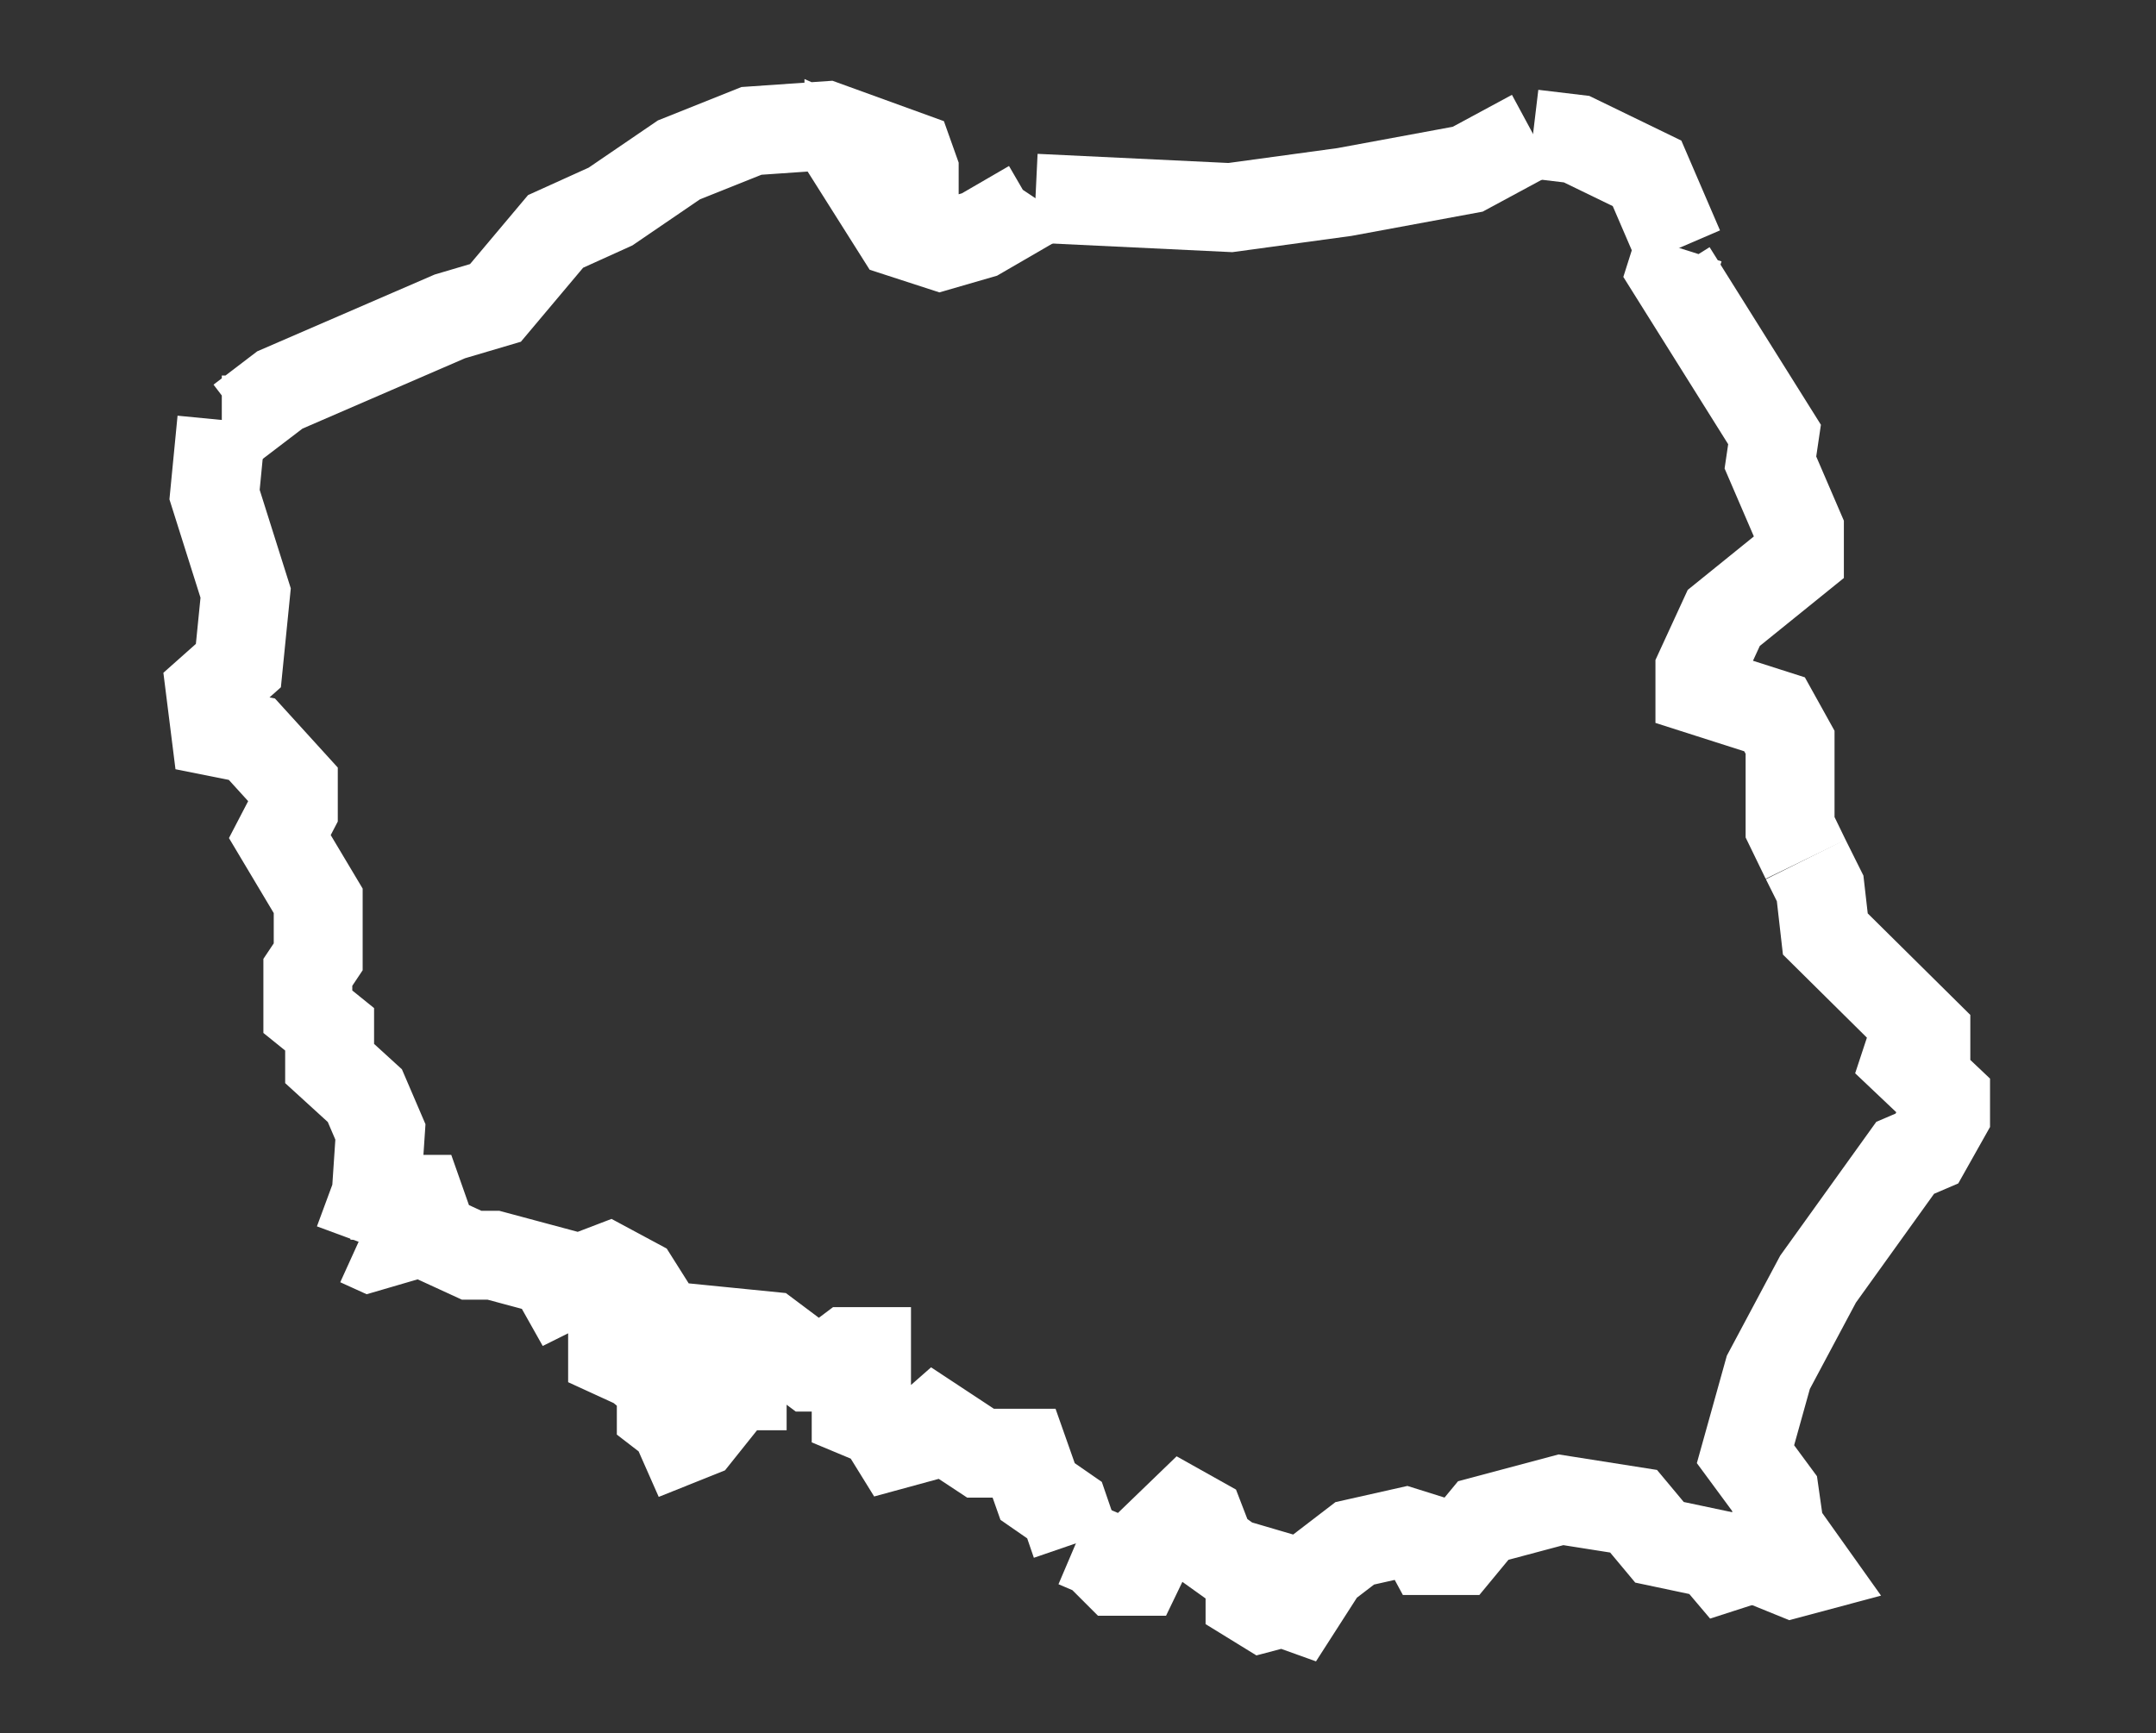
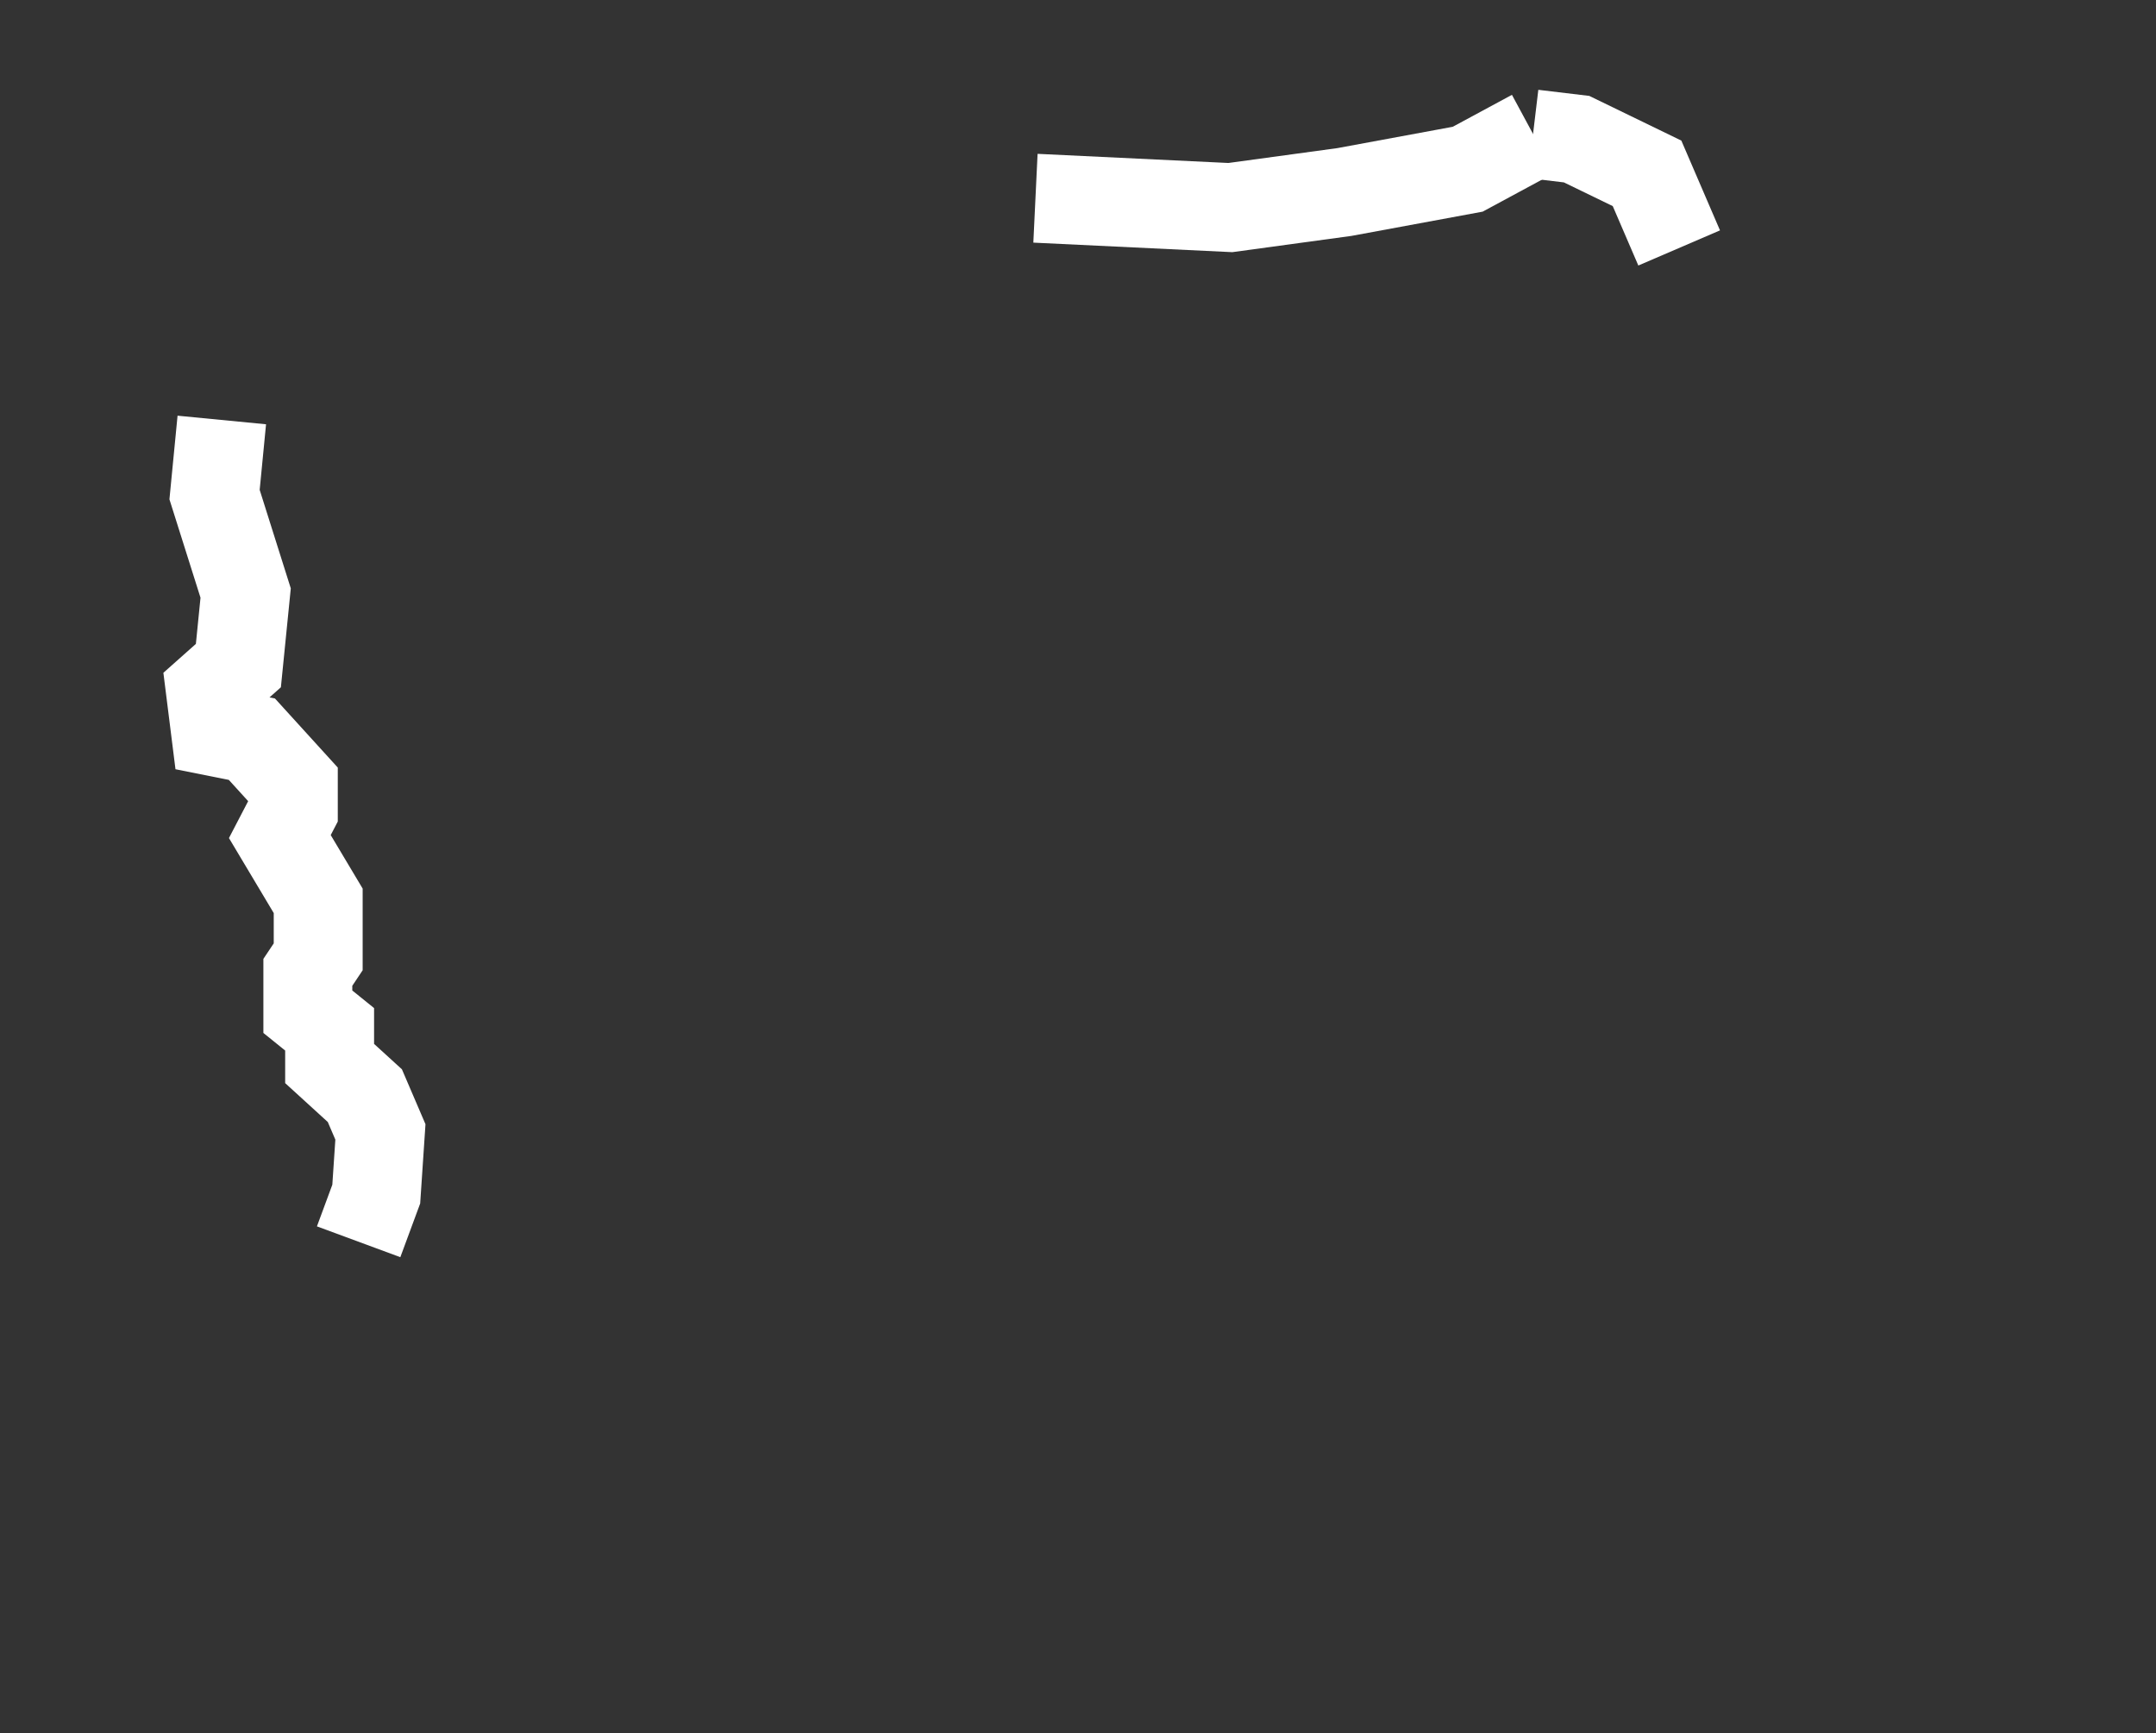
<svg xmlns="http://www.w3.org/2000/svg" version="1.1" id="Warstwa_1" x="0px" y="0px" width="97px" height="78px" viewBox="0 0 97 78" enable-background="new 0 0 97 78" xml:space="preserve">
  <rect x="0" y="0" width="97" height="78" fill="#333333" stroke="none" />
  <g id="Warstwa_1_1_">
</g>
  <g id="Warstwa_2">
</g>
  <g>
    <polyline fill="none" stroke="#FFFFFF" stroke-width="4" points="46.586,8.921 55.355,9.341 60.484,8.641 66.033,7.615    68.973,6.028  " />
    <polyline fill="none" stroke="#FFFFFF" stroke-width="4" points="75.547,11.158 74.102,7.801 70.932,6.262 68.973,6.028  " />
-     <polyline fill="none" stroke="#FFFFFF" stroke-width="4" points="81.238,38.673 80.537,37.228 80.537,33.404 79.838,32.145    76.48,31.072 76.48,30.139 77.553,27.808 80.957,25.056 80.957,23.844 79.652,20.813 79.838,19.553 75.221,12.185 75.547,11.158     " />
-     <polyline fill="none" stroke="#FFFFFF" stroke-width="4" points="81.238,38.673 81.889,39.979 82.123,42.031 86.646,46.508    86.646,46.928 85.947,47.16 85.762,47.721 87.533,49.399 87.533,50.192 86.693,51.685 85.715,52.104 81.797,57.561 79.559,61.757    78.531,65.441 79.838,67.214 80.07,68.847 81.33,70.618 80.631,70.805 78.906,70.104  " />
-     <polyline fill="none" stroke="#FFFFFF" stroke-width="4" points="78.906,70.104 77.6,70.525 77.086,69.918 74.662,69.406    73.496,68.008 70.23,67.493 66.732,68.426 65.615,69.778 64.309,69.778 63.982,69.173 63.236,68.939 60.951,69.453 59.553,70.525    58.385,72.344 57.734,72.11 56.846,72.344 56.24,71.971 56.24,70.571 55.447,70.338 54.469,69.638 54.002,68.426 53.256,68.008    51.857,69.359 51.205,70.711 50.227,70.711 49.387,69.871 48.406,69.453  " />
-     <path fill="none" stroke="#FFFFFF" stroke-width="4" d="M46.586,8.921L46.4,9.2l-2.332,1.353l-1.771,0.513l-1.865-0.606   l-2.238-3.544v-0.28l2.098,0.934l0.234,0.513h0.605v-0.42l-0.232-0.652l-3.73-1.353L33.809,5.89l-3.264,1.305l-3.078,2.1   l-2.471,1.119l-2.705,3.217l-2.052,0.607l-7.648,3.311L10.819,18.9c-0.28,0-0.56,0-0.84,0" />
    <polyline fill="none" stroke="#FFFFFF" stroke-width="4" points="16.135,55.882 16.928,53.736 17.115,50.938 16.415,49.306    14.83,47.86 14.83,46.321 13.85,45.529 13.85,43.757 14.316,43.058 14.316,40.539 12.59,37.647 13.197,36.481 13.197,35.315    11.332,33.264 9.7,32.938 9.466,31.072 10.725,29.953 11.052,26.688 9.653,22.258 9.979,18.9  " />
-     <polyline fill="none" stroke="#FFFFFF" stroke-width="4" points="48.406,69.453 47.893,67.959 46.682,67.12 46.074,65.396    44.115,65.396 42.064,64.043 41.271,64.741 40.244,65.021 39.639,64.043 38.52,63.576 38.52,62.551 38.986,61.896 38.986,60.824    38.146,60.824 37.215,61.523 36.469,61.523 34.604,60.125 32.27,59.892 32.27,60.592 33.391,61.523 33.391,62.363 32.691,62.363    32.316,63.343 31.385,64.508 30.686,64.788 30.357,64.043 29.752,63.576 29.752,62.317 28.68,61.431 27.561,60.918 27.561,60.125    29.146,58.587 28.586,57.7 27.373,57.048 25.789,57.654 25.229,57.933 24.81,57.188 22.198,56.487 21.218,56.487 19.493,55.694    18.886,53.97 18.28,53.97 17.767,54.762 17.767,55.788 16.648,56.115 16.135,55.882  " />
  </g>
</svg>